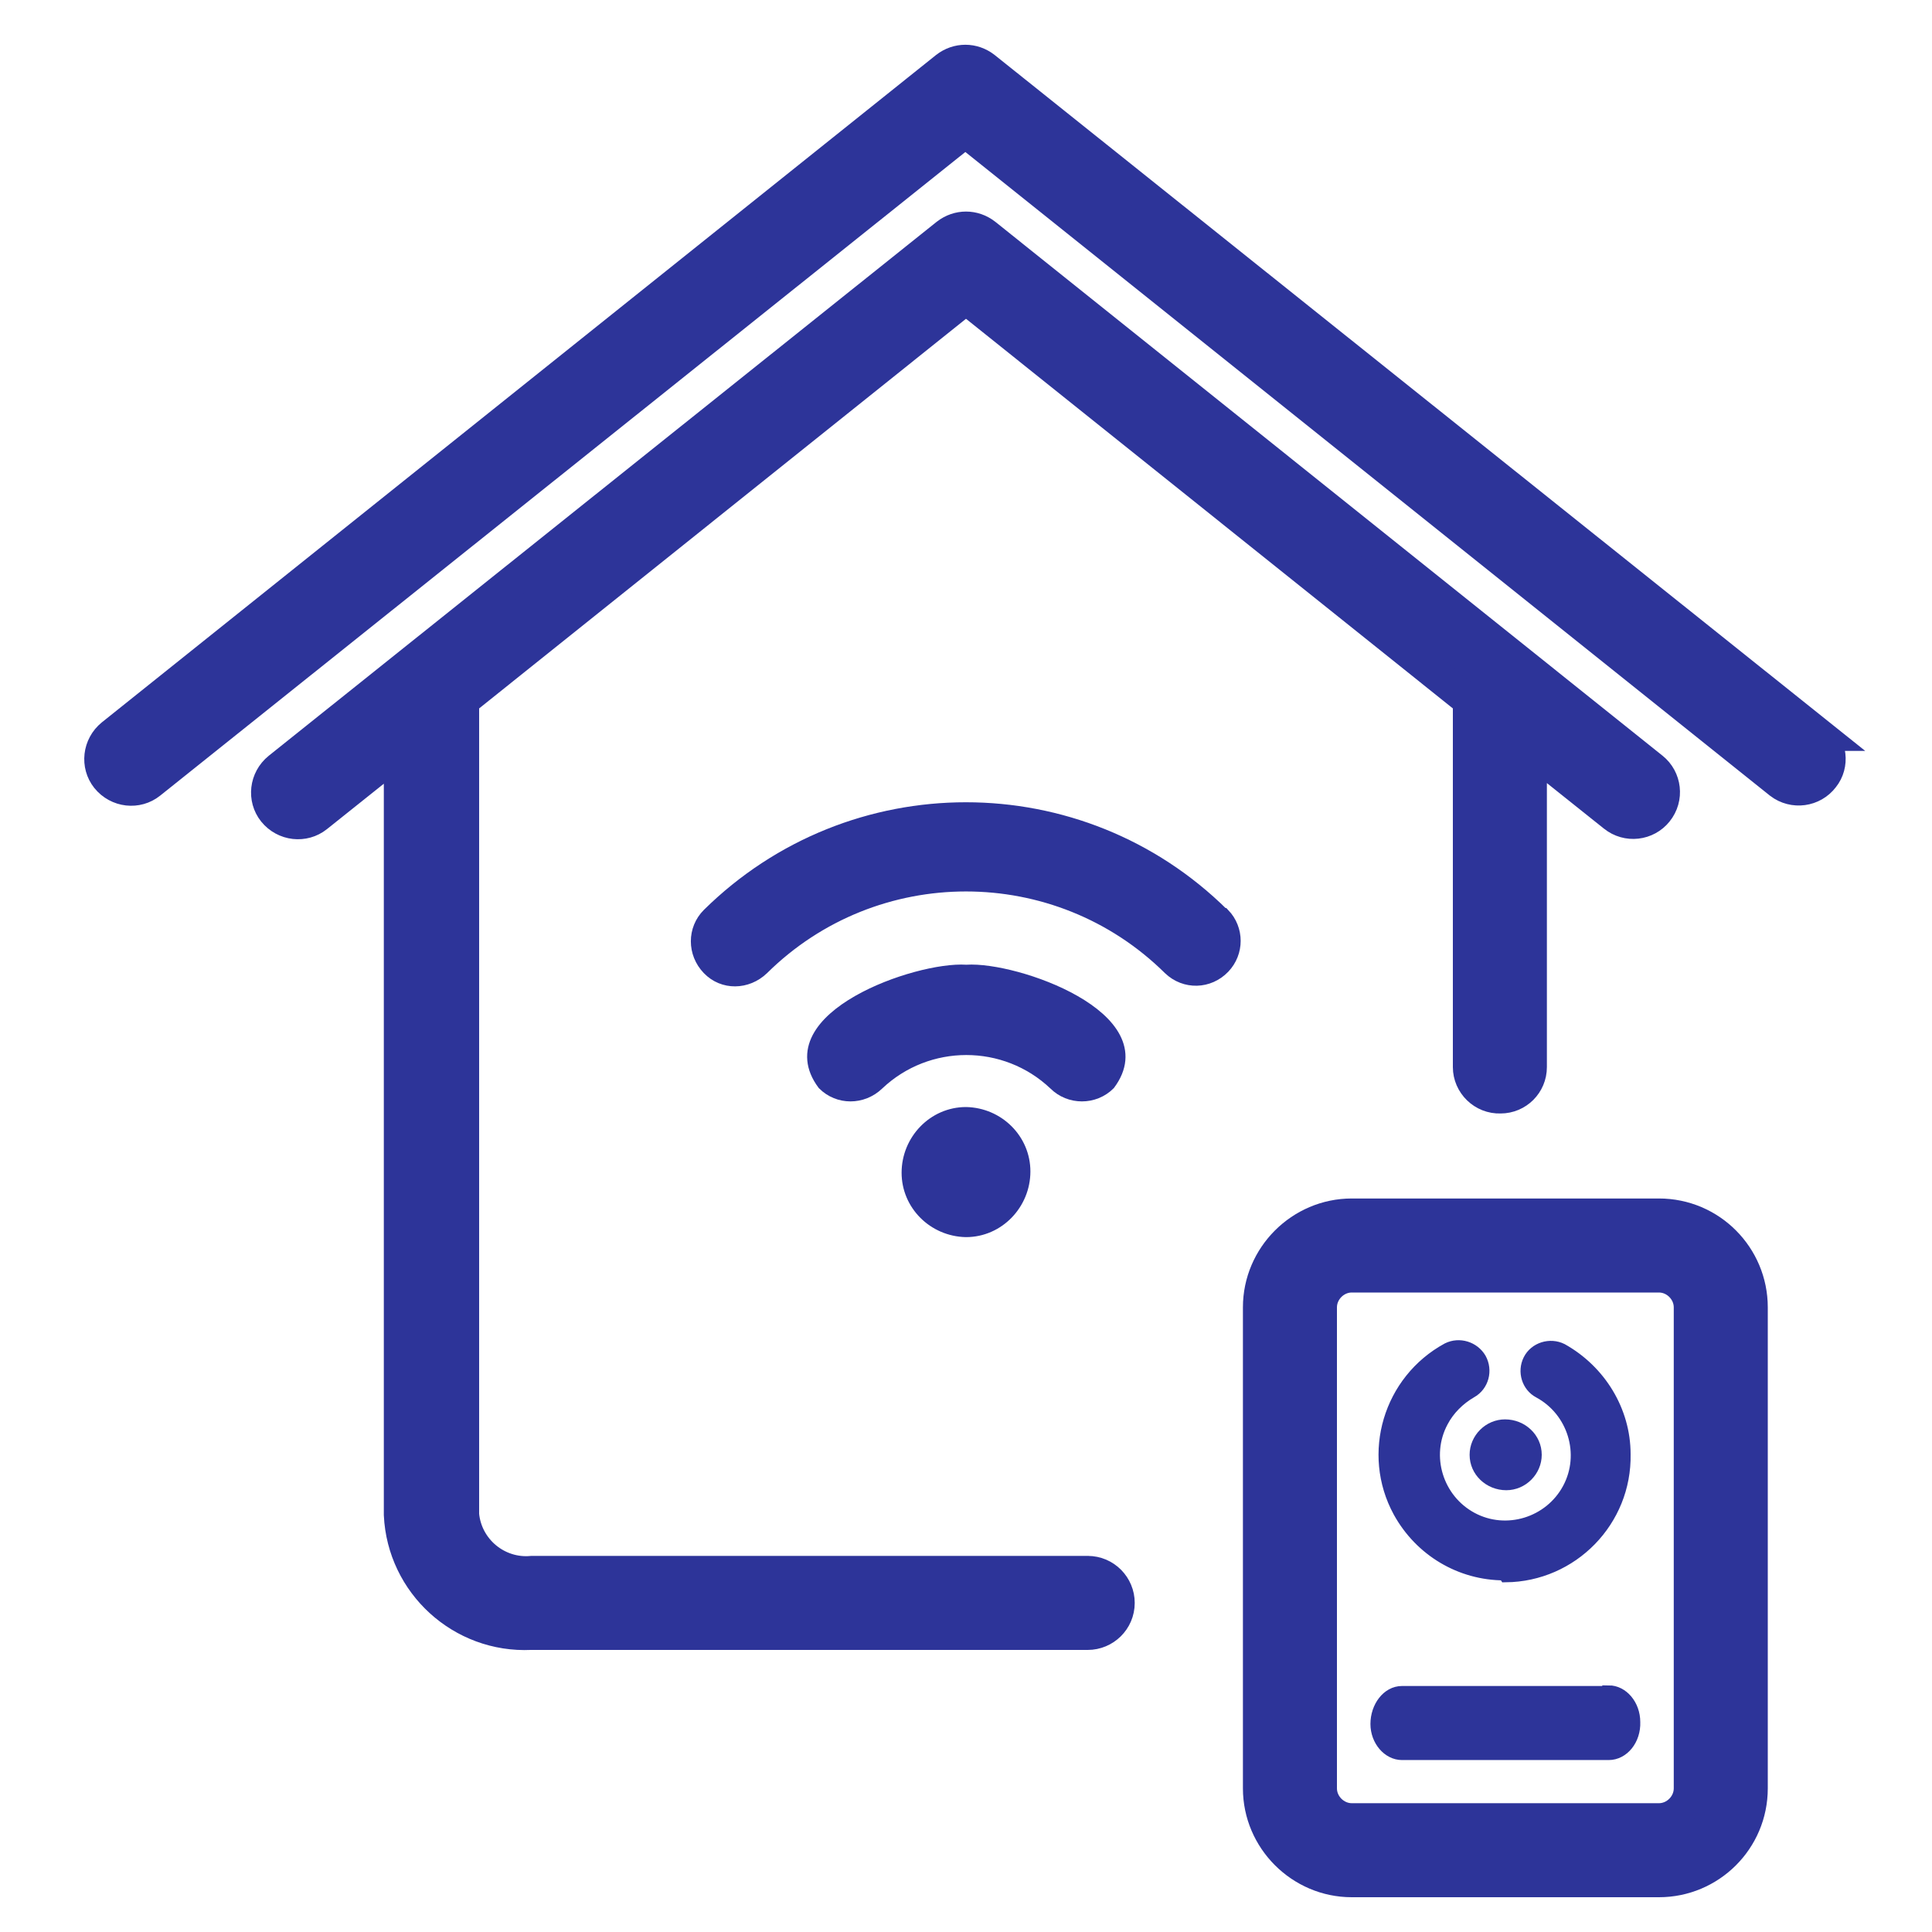
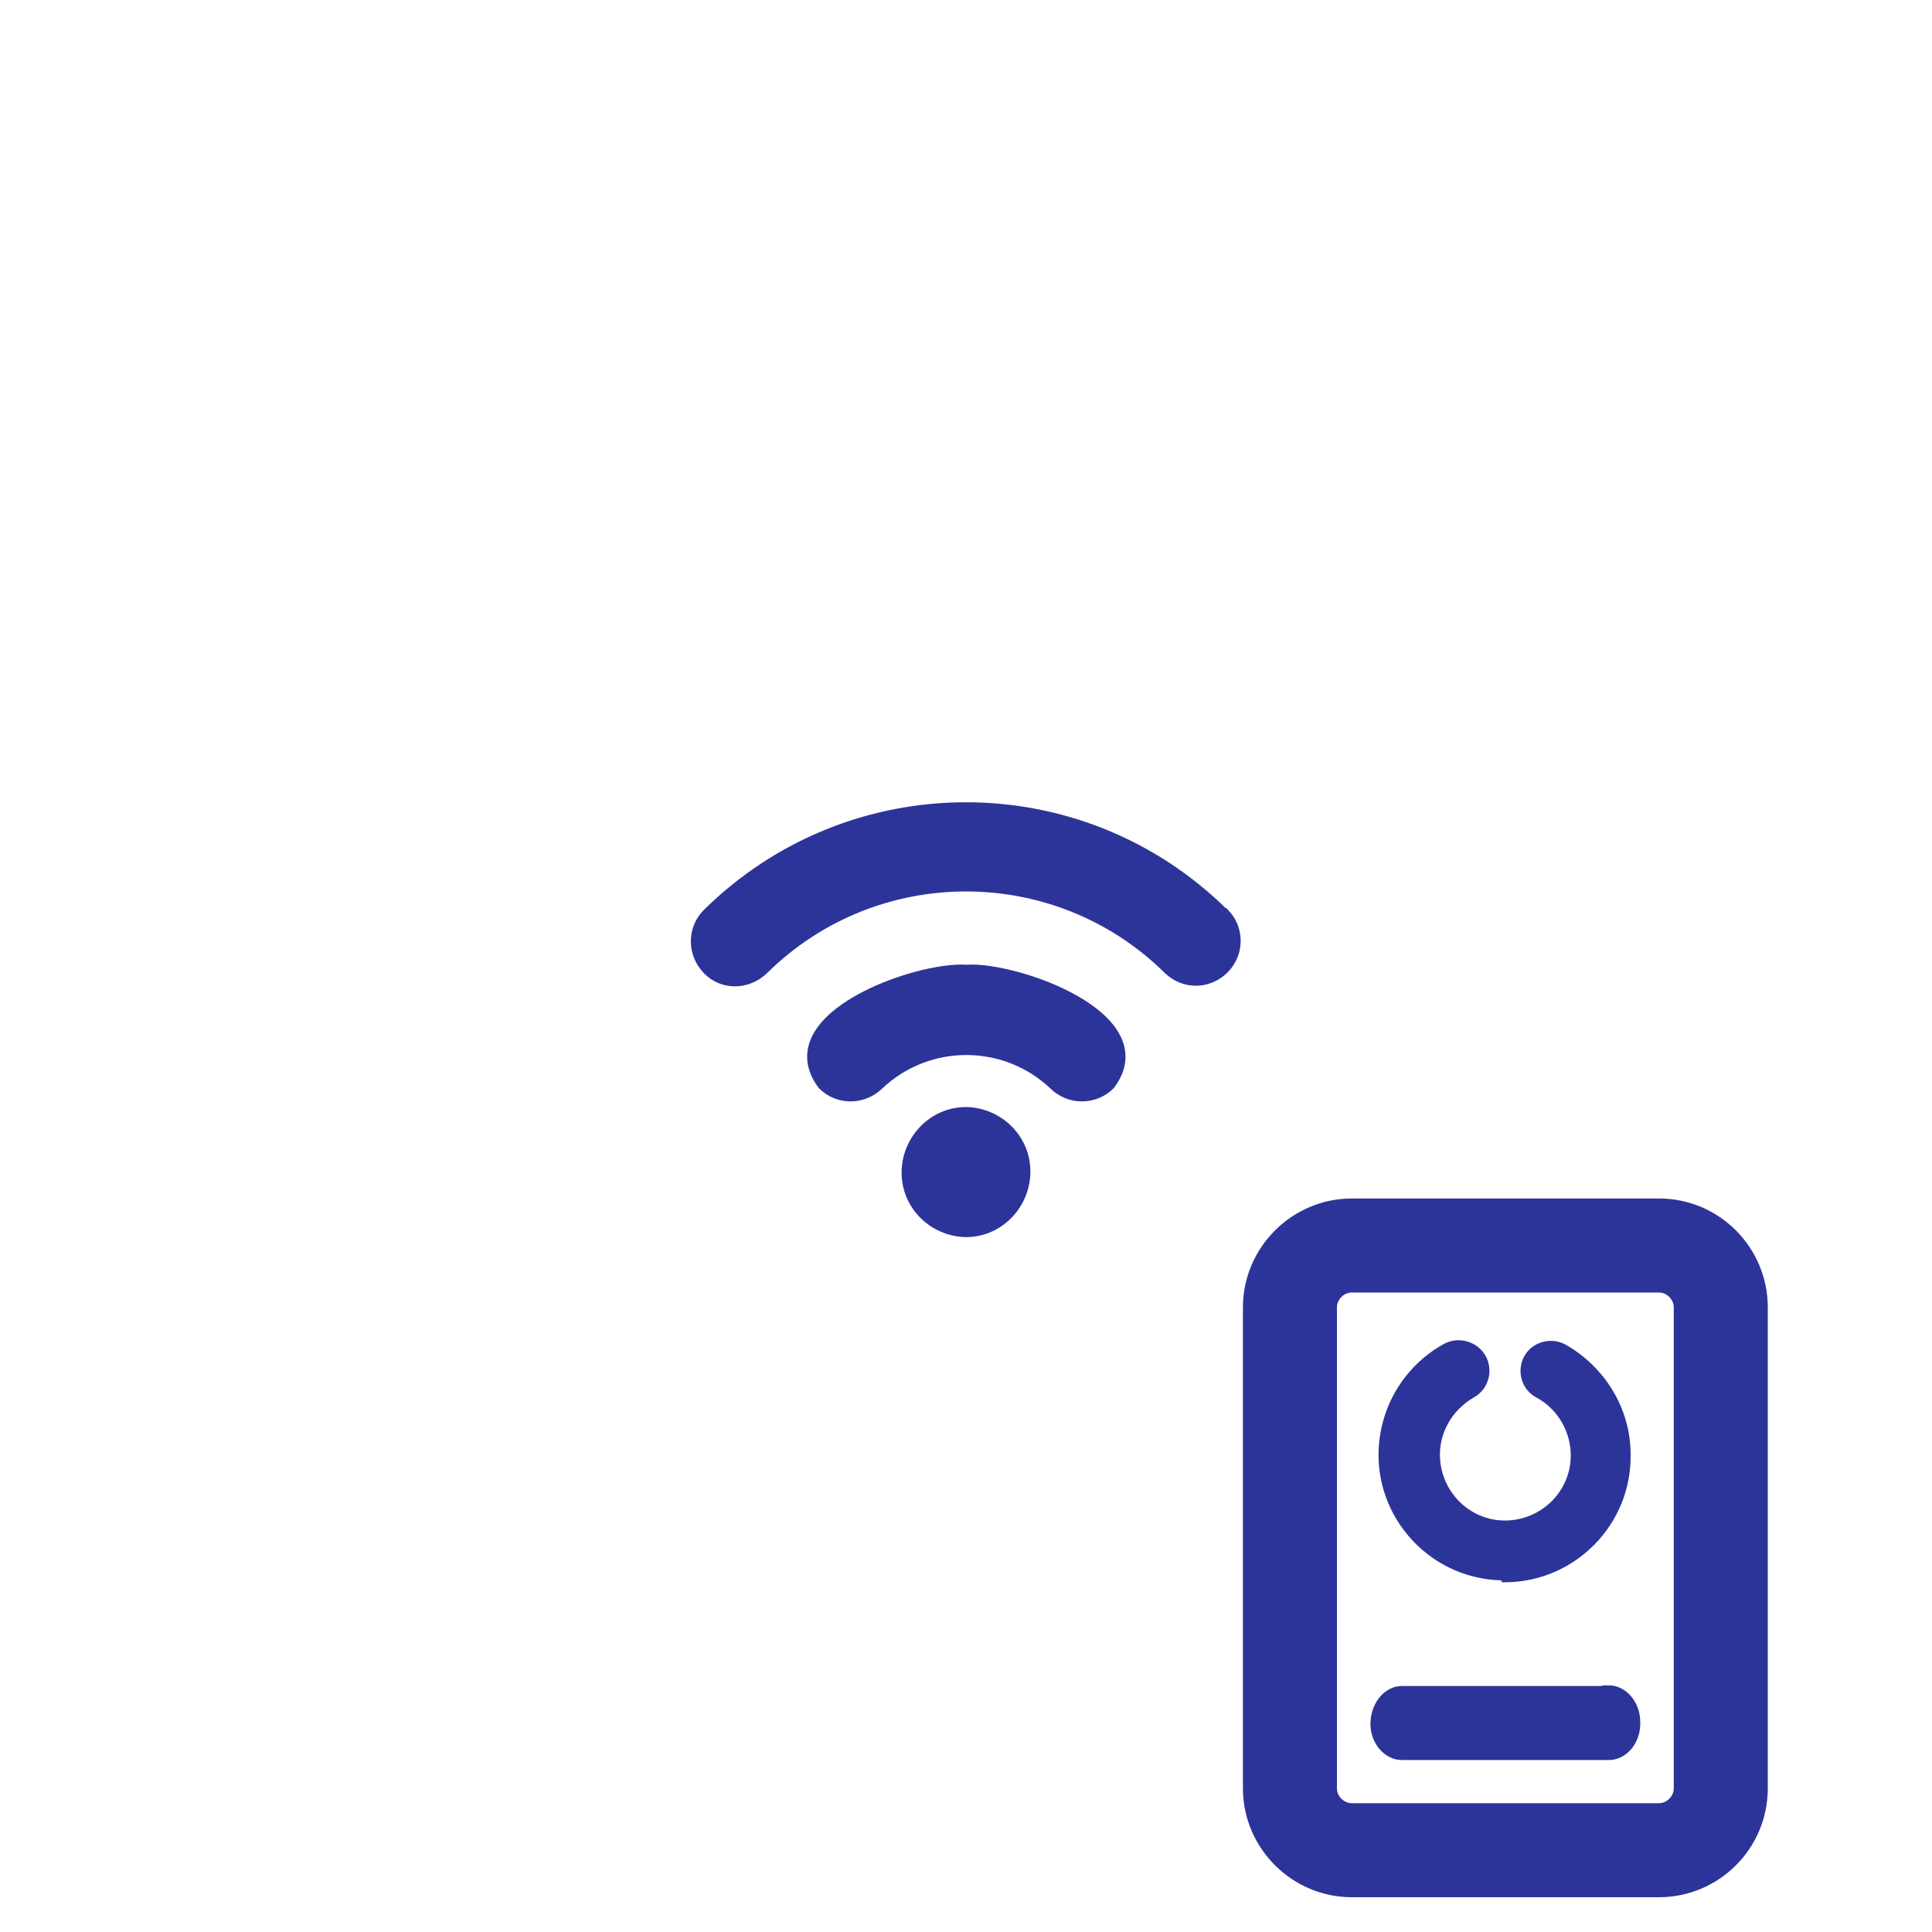
<svg xmlns="http://www.w3.org/2000/svg" version="1.1" viewBox="0 0 300 300">
  <defs>
    <style>
      .cls-1 {
        fill: none;
      }

      .cls-2 {
        stroke-width: 2px;
      }

      .cls-2, .cls-3 {
        stroke: #2d3499;
        stroke-miterlimit: 10;
      }

      .cls-2, .cls-3, .cls-4 {
        fill: #2d3499;
      }

      .cls-3 {
        stroke-width: 5px;
      }

      .cls-5 {
        clip-path: url(#clippath);
      }
    </style>
    <clipPath id="clippath">
      <rect class="cls-1" x="-338.8" y="3.9" width="300" height="300.2" />
    </clipPath>
  </defs>
  <g>
    <g id="line">
-       <path class="cls-3" d="M282.5,114.1L152.9,10.5c-1.8-1.4-4.2-1.4-6,0L17.4,114.1c-2.1,1.7-2.4,4.7-.8,6.7,1.7,2.1,4.7,2.4,6.7.8,0,0,0,0,0,0L149.9,20.4l126.5,101.2c2.1,1.6,5.1,1.2,6.7-.9,1.6-2,1.2-4.9-.7-6.6Z" />
-       <path class="cls-3" d="M169.1,244.1h-86.5c-5.4.5-10.2-3.5-10.7-8.9v-126.4l78.1-62.5,78.1,62.5v56.9c0,2.6,2.2,4.8,4.9,4.7,2.6,0,4.7-2.1,4.7-4.7v-49.3l12.9,10.3c2.1,1.7,5.1,1.3,6.7-.7,1.7-2.1,1.3-5.1-.7-6.7,0,0,0,0,0,0l-103.6-82.9c-1.8-1.4-4.2-1.4-6,0L43.3,119.3c-2.1,1.7-2.4,4.7-.8,6.7,1.7,2.1,4.7,2.4,6.7.8,0,0,0,0,0,0l12.9-10.3v118.7c.5,10.7,9.6,19,20.3,18.5h86.5c2.6,0,4.8-2.1,4.8-4.8,0-2.6-2.1-4.8-4.8-4.8h0s0,0,0,0Z" />
      <path class="cls-3" d="M257.6,188.6h-47.7c-7.9,0-14.4,6.5-14.4,14.4v74.7c0,7.9,6.5,14.4,14.4,14.4h47.7c7.9,0,14.4-6.4,14.4-14.4v-74.7c0-7.9-6.4-14.4-14.4-14.4ZM262.4,277.7c0,2.6-2.2,4.8-4.8,4.8h-47.7c-2.6,0-4.8-2.2-4.8-4.8v-74.7c0-2.6,2.2-4.8,4.8-4.8h47.7c2.6,0,4.8,2.2,4.8,4.8v74.7Z" />
      <path class="cls-2" d="M189.9,142c-22.1-21.9-57.7-21.9-79.9,0-2.3,2.3-2.3,6,0,8.4s6,2.3,8.4,0h0c17.5-17.3,45.7-17.3,63.2,0,2.4,2.3,6.1,2.2,8.4-.2,2.2-2.3,2.2-5.9,0-8.2Z" />
      <path class="cls-2" d="M150,150.8c-7.6-.5-29.7,7.3-22.1,17.5,2.3,2.3,6,2.3,8.4,0,7.7-7.3,19.8-7.3,27.5,0,2.3,2.3,6.1,2.3,8.4,0,7.6-10.2-14.5-18-22.1-17.5h0Z" />
      <path class="cls-2" d="M150,172.9c-5,0-9,4.2-9,9.2,0,4.9,4,8.9,9,9,5,0,9-4.2,9-9.2,0-4.9-4-8.9-9-9Z" />
      <path class="cls-2" d="M233.8,244.7c10.3-.1,18.6-8.6,18.4-18.9,0-6.7-3.8-12.9-9.7-16.2-1.8-.9-4.1-.2-5,1.6-.9,1.8-.2,4,1.5,4.9,5.4,2.9,7.5,9.7,4.6,15.1-2.9,5.4-9.7,7.5-15.1,4.6-5.4-2.9-7.5-9.7-4.6-15.1,1-1.9,2.6-3.5,4.5-4.6,1.8-1,2.4-3.3,1.4-5.1-1-1.7-3.2-2.4-5-1.5-9,4.9-12.4,16.2-7.5,25.2,3.3,6,9.5,9.7,16.3,9.7h0Z" />
-       <path class="cls-4" d="M228.2,225.9c0,3.1,2.6,5.5,5.7,5.5,3,0,5.5-2.5,5.5-5.5,0-3.1-2.6-5.5-5.7-5.5-3,0-5.5,2.5-5.5,5.5Z" />
      <path class="cls-2" d="M249.8,262.8h-32.1c-2.2,0-3.9,2.3-3.9,4.9,0,2.5,1.8,4.6,3.9,4.6h32.1c2.2,0,4-2.2,3.9-4.9,0-2.6-1.8-4.7-3.9-4.7Z" />
    </g>
    <g id="Ebene_1">
      <g id="Ebene_1-2" data-name="Ebene_1">
        <g id="Gruppe_299">
          <g class="cls-5">
            <g id="Gruppe_298">
              <g id="Pfad_155">
                <path class="cls-4" d="M-120.1,190.4l-41.3-41.3,58.3-58.3,17.9-7.8c.9-.4,1.6-1,2-1.8l20.6-34c1.1-1.8.8-4-.7-5.4l-15.8-15.7c-1.5-1.5-3.7-1.8-5.4-.7l-34,20.4c-.8.5-1.4,1.2-1.8,2l-7.8,17.9-58.4,58.5-38.6-38.6c9.7-27.3-4.6-57.3-31.8-67-12-4.3-25.2-4-37,.7-1.4.5-2.5,1.8-2.7,3.3-.3,1.5.2,3,1.2,4.1l28,28-20.8,20.8-28-28c-1.1-1.1-2.6-1.5-4.1-1.2s-2.7,1.3-3.3,2.7c-10.6,27,2.7,57.4,29.6,67.9,11.7,4.6,24.6,4.8,36.4.7l33,32.9-8.1,7.9c-4.3-4.3-11.3-4.3-15.6,0l-70.1,69.9c-10.7,10.7-10.7,28.1,0,38.8h0l13.8,13.9c10.7,10.7,28.1,10.7,38.9,0l70-70c4.3-4.3,4.3-11.3,0-15.6h-.1l7.9-7.9,35.4,35.4c-9.5,27.4,5,57.3,32.3,66.8,11.8,4.1,24.7,3.9,36.4-.7,1.4-.5,2.5-1.8,2.7-3.3.3-1.5-.2-3-1.2-4.1l-27.9-27.9,20.8-20.8,27.9,28c1.1,1.1,2.6,1.5,4.1,1.2s2.7-1.3,3.3-2.7c10.6-27-2.7-57.4-29.6-68-11.7-4.6-24.6-4.8-36.4-.7v-.2h0ZM-112.6,52.9l29.8-17.9,10.8,10.8-17.9,29.8-14.7,6.2-14.4-14.5s6.4-14.4,6.4-14.4ZM-124.3,74.8l12.4,12.4-77.6,77.5-12.4-12.4s77.6-77.5,77.6-77.5ZM-253.2,109.4c-.8-.8-2-1.3-3.2-1.3s-1.2,0-1.7.4c-22.2,9.2-47.7-1.5-56.8-23.7-3.4-8.2-4.1-17.1-2.3-25.7l25.8,25.8c1.7,1.8,4.6,1.8,6.2,0h0l27.1-27.1c1.7-1.8,1.7-4.6,0-6.3l-25.9-25.8c23.5-5,46.6,10,51.7,33.4,1.8,8.6,1.1,17.6-2.3,25.7-.6,1.7-.2,3.6,1.1,4.8l40.7,40.9-15.6,15.6-2.7-2.7c-1.8-1.8-4.6-1.8-6.3,0l-.9.9-35-34.8h.1ZM-201.9,204.6l-70.2,70.2c-7.2,7.2-19,7.2-26.2,0l-13.7-13.7c-7.2-7.2-7.2-18.9,0-26.1h0l70-70.3c.8-.8,2.2-.8,3,0l3.3,3.3,30.5,30.5,3.3,3.2c.8.8.8,2.1,0,3h0ZM-202,188.8l-24.2-24.1,11.9-11.9,21.4,21.4,2.7,2.7-11.9,11.8h0ZM-60.4,248.9l-25.8-25.7c-1.7-1.8-4.5-1.8-6.2,0h0l-27.1,27.1c-1.7,1.8-1.7,4.6,0,6.3l25.9,25.8c-23.5,5-46.6-10-51.7-33.4-1.8-8.6-1.1-17.6,2.3-25.7.6-1.7.2-3.6-1.1-4.8l-37.4-37.5.9-.9c1.8-1.7,1.8-4.5,0-6.2h0l-2.7-2.8,15.5-15.5,43.3,43.2c1.3,1.3,3.2,1.6,4.8.9,22.2-9.2,47.7,1.4,56.8,23.6,3.4,8.2,4.1,17.2,2.3,25.8h0l.2-.2ZM-235,188.2l-61.2,61.2c-1.7,1.8-4.5,1.8-6.2,0-1.8-1.7-1.8-4.5,0-6.2l61.2-61.3c1.8-1.7,4.6-1.6,6.3.2,1.6,1.7,1.6,4.4,0,6.1h-.1ZM-219.2,197.7c1.8,1.7,1.8,4.5,0,6.2h0l-61.2,61.2c-1.8,1.6-4.6,1.5-6.3-.3-1.5-1.7-1.6-4.3,0-6h0l61.2-61.2c1.7-1.8,4.5-1.8,6.2,0h0" />
                <path class="cls-4" d="M-102.9,294.6c-6.1,0-12.1-1-17.9-3-13.8-4.8-24.9-14.6-31.2-27.8-6.2-12.7-7.2-27-2.9-40.4l-32.9-32.9-4.9,4.9c3.7,5.1,3.3,12.4-1.3,17l-70,70c-11.6,11.5-30.4,11.6-41.9,0l-13.8-13.8c-5.7-5.7-8.8-13.1-8.7-21,0-7.9,3.1-15.4,8.7-21l70.2-69.9c4.6-4.6,11.8-5,17-1.4l5-5-30.5-30.4c-12,3.8-24.9,3.4-36.6-1.2-13.6-5.3-24.3-15.6-30.1-29-5.8-13.4-6.1-28.2-.8-41.8.8-2.1,2.6-3.6,4.8-4.1s4.5.2,6.1,1.8l26.4,26.4,17.7-17.7-26.4-26.4c-1.6-1.6-2.3-3.9-1.8-6.1.5-2.2,2-4,4.1-4.8,12.3-4.9,26-5.1,38.5-.7,13.7,4.9,24.7,14.8,31,28,6.1,12.8,6.9,27.1,2.6,40.4l36.1,36.1,56.6-56.7,7.7-17.5c.5-1.2,1.5-2.3,2.7-3l34-20.4c2.6-1.6,6-1.2,8.1,1l15.8,15.7c2.2,2.2,2.6,5.5,1,8.1l-20.6,34c-.7,1.2-1.8,2.1-3,2.7l-17.5,7.6-56.5,56.5,38.8,38.9c11.9-3.8,24.8-3.4,36.5,1.2,28,11,41.8,42.8,30.9,70.8-.8,2.1-2.6,3.6-4.8,4.1s-4.5-.2-6.1-1.8l-26.4-26.4-17.7,17.7,26.4,26.4c1.6,1.6,2.3,3.9,1.8,6.1s-2,4-4.1,4.8c-6.4,2.5-13.2,3.7-20,3.7v.2h-.1ZM-187.8,184.4l37.9,37.9-.5,1.3c-4.4,12.7-3.6,26.3,2.3,38.4,5.8,12.1,16.1,21.2,28.8,25.6,11.3,3.9,23.7,3.7,34.8-.7.7-.3,1.2-.9,1.4-1.6.2-.8,0-1.5-.6-2.1l-29.5-29.5,23.9-23.9,29.5,29.5c.5.5,1.3.8,2.1.6.8-.2,1.3-.7,1.6-1.4,10.1-25.8-2.6-55-28.4-65.1-11.1-4.4-23.6-4.6-34.9-.7l-2.9,1v-2.3l-42.1-42.2,60.5-60.4,17.9-7.8c.4-.2.8-.5,1.1-.9l20.6-34c.5-.9.4-2-.4-2.7l-15.8-15.7c-.8-.8-1.9-.9-2.8-.4l-34,20.4c-.4.2-.7.6-.9,1l-8.3,18.6-59.9,60.1-41.2-41.2.5-1.3c4.5-12.7,3.8-26.3-1.9-38.4-5.8-12.1-15.9-21.3-28.5-25.8-11.5-4.1-24.1-3.9-35.4.6-.7.3-1.2.9-1.4,1.6-.2.8,0,1.5.6,2.1l29.5,29.5-23.9,23.9-29.6-29.4c-.5-.5-1.3-.8-2.1-.6-.8.2-1.3.7-1.6,1.4-4.9,12.5-4.7,26.1.7,38.5,5.4,12.4,15.2,21.8,27.7,26.7,11.1,4.4,23.5,4.6,34.8.7l1.3-.5,35.5,35.4-11.1,11-1.5-1.5c-3.4-3.4-9-3.4-12.5,0l-70.3,69.8c-4.8,4.8-7.4,11.1-7.4,17.9s2.6,13.1,7.4,17.9l13.8,13.8c9.9,9.8,25.9,9.8,35.7,0l70-70c3.2-3.2,3.4-8.3.6-11.8h-4.3l13.1-13.2h.1,0ZM-102.9,285.6c-21.1,0-40.1-14.7-44.7-36.2-1.9-9-1.1-18.4,2.5-27,.3-.8.1-1.8-.6-2.5l-38.9-39,2.5-2.5c.4-.4.6-1,.7-1.6,0-.6-.2-1.2-.6-1.6l-4.3-4.3,18.6-18.6,44.9,44.7c.6.6,1.6.8,2.5.5,23.3-9.6,50.1,1.5,59.7,24.9,3.6,8.6,4.4,18,2.5,27.1l-2.5-.2-1.2,1.3-25.8-25.7c-.5-.5-1-.7-1.6-.7h0c-.6,0-1.2.2-1.6.6l-27.2,27.1c-.9.9-.9,2.3,0,3.2l28.7,28.7-3.9.8c-3.2.7-6.4,1-9.6,1h0ZM-178.5,180.9l35.8,36c1.9,1.8,2.5,4.7,1.6,7.2-3.2,7.8-4,16.2-2.2,24.5,4.4,20.9,24.1,34.8,44.9,32.5l-22.8-22.8c-2.6-2.6-2.6-6.8,0-9.4l27.2-27.1c1.3-1.3,2.9-2.2,4.7-2,1.8,0,3.4.7,4.7,2l22.8,22.7c.8-6.9-.2-13.8-2.9-20.3-8.7-21.1-32.9-31.2-54-22.5-2.5,1.1-5.3.5-7.2-1.4l-41.8-41.7-12.5,12.5,1.2,1.2c2.4,2.5,2.6,6.2.5,8.8h0v-.2ZM-285.2,282.3c-5.3,0-10.6-2-14.6-6l-13.7-13.7c-8.1-8.1-8.1-21.2,0-29.2l70.1-70.3c1.7-1.6,4.4-1.7,6.1,0l37.1,36.9c1.6,1.7,1.6,4.3.1,6h0l-70.2,70.3c-4,4-9.3,6-14.6,6h-.3ZM-240.6,166.2l-69.9,70.2c-6.4,6.4-6.4,16.8,0,23.1l13.7,13.7c6.4,6.4,16.8,6.4,23.1,0l70.1-70.1-3.2-3.2-33.8-33.8h0ZM-283.4,268.5c-1.8,0-3.6-.7-4.9-2.2-2.3-2.5-2.3-6.4,0-8.9l61.3-61.3c1.2-1.2,2.9-1.9,4.7-2,1.8.2,3.4.6,4.7,1.9l-1.5,1.6,1.5-1.6c1.3,1.2,2,2.9,2,4.7s-.6,3.4-1.9,4.7l-61.2,61.2c-1.3,1.2-3,1.8-4.6,1.8h0ZM-222.4,198.6h0c-.6,0-1.2.2-1.6.6l-61.2,61.2c-.7.8-.7,2.2,0,3,.9.9,2.3,1,3.2.1l61.1-61.1c.5-.5.7-1,.7-1.6s-.2-1.2-.6-1.6l1.5-1.6-1.5,1.5c-.5-.5-1-.7-1.6-.7h0v.2ZM-299.3,252.9c-1.8,0-3.4-.6-4.6-1.9-1.3-1.2-2-2.9-2-4.7s.6-3.4,1.9-4.7l61.2-61.3c2.7-2.6,6.9-2.5,9.5.2,2.4,2.6,2.4,6.6,0,9.1l-.9.9h0l-60.3,60.3c-1.2,1.2-2.9,1.9-4.6,2h-.2ZM-238.3,182.9c-.6,0-1.1.2-1.6.6l-61.2,61.2c-.4.4-.6,1-.6,1.6s.2,1.2.7,1.6c.4.4.9.5,1.6.6.6,0,1.2-.2,1.6-.7l61.3-61.3c.6-.9.6-2.1-.2-2.9-.5-.5-1.1-.7-1.6-.7h0ZM-202,191.9l-27.3-27.2,15-15,27.3,27.3-14.9,14.9h-.1ZM-223.1,164.6l21.1,21,8.8-8.8-21.1-21.1-8.8,8.8h0ZM-189.6,167.7l-15.5-15.5,80.7-80.6,15.5,15.5-80.7,80.6ZM-198.8,152.3l9.3,9.3,74.5-74.4-9.3-9.3-74.5,74.4ZM-208.3,149.1l-4.3-4.3c-.9-.9-2.3-.9-3.3,0l-2.5,2.5-36.5-36.4c-.6-.6-1.5-.9-2.5-.5-23.3,9.6-50.1-1.6-59.7-24.9-3.6-8.6-4.4-18-2.4-27l.9-3.9,28.7,28.7c.9.9,2.3.9,3.2,0l27.2-27.1c.9-.9.9-2.3,0-3.2l-28.7-28.7,4-.8c12-2.6,24.2-.3,34.4,6.4s17.3,16.9,19.8,28.8c1.9,9,1.1,18.4-2.5,27-.3.8,0,1.8.6,2.5l42.3,42.4-18.7,18.6h0ZM-214.1,139.8c1.7,0,3.4.6,4.7,1.9l1.2,1.2,12.5-12.5-39.2-39.3c-1.9-1.9-2.5-4.7-1.6-7.2,3.2-7.8,4-16.2,2.2-24.5-4.5-20.9-24.2-34.8-44.9-32.5l22.8,22.8c2.6,2.6,2.6,6.8,0,9.4l-27.2,27.1c-1.3,1.3-3,2-4.7,2h0c-1.8,0-3.4-.7-4.7-2l-22.8-22.8c-.8,6.9.2,13.9,2.9,20.4,4.2,10.2,12.1,18.2,22.4,22.4s21.4,4.3,31.6,0c.8-.4,1.6-.5,2.5-.5,1.8,0,3.4.7,4.7,1.9l33.4,33.3c1.2-.9,2.6-1.4,4.1-1.4h0v.3ZM-105.1,84.3l-16.5-16.6,7.3-16.4,31.8-19.1,13.2,13.2-19.1,31.9-16.7,7ZM-116.4,66.8l12.3,12.4,12.7-5.3,16.6-27.7-8.4-8.4-27.7,16.6-5.5,12.4h0Z" />
              </g>
            </g>
          </g>
        </g>
      </g>
    </g>
  </g>
</svg>